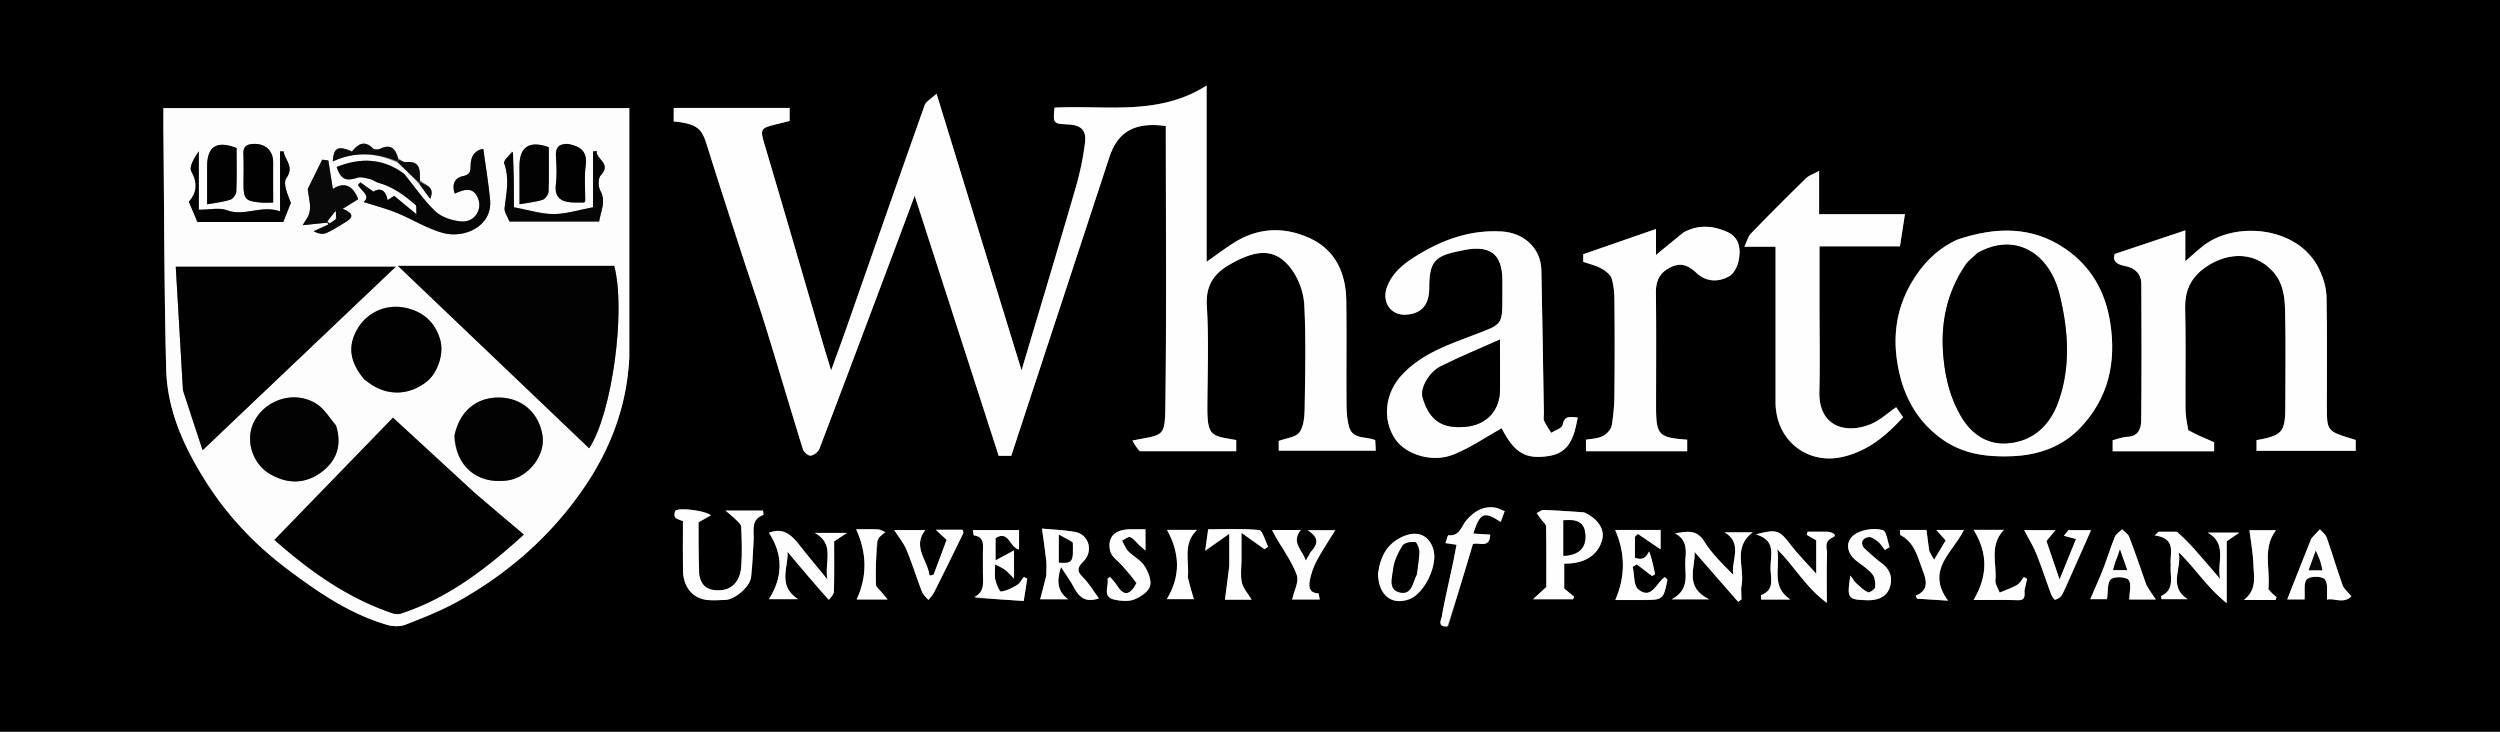
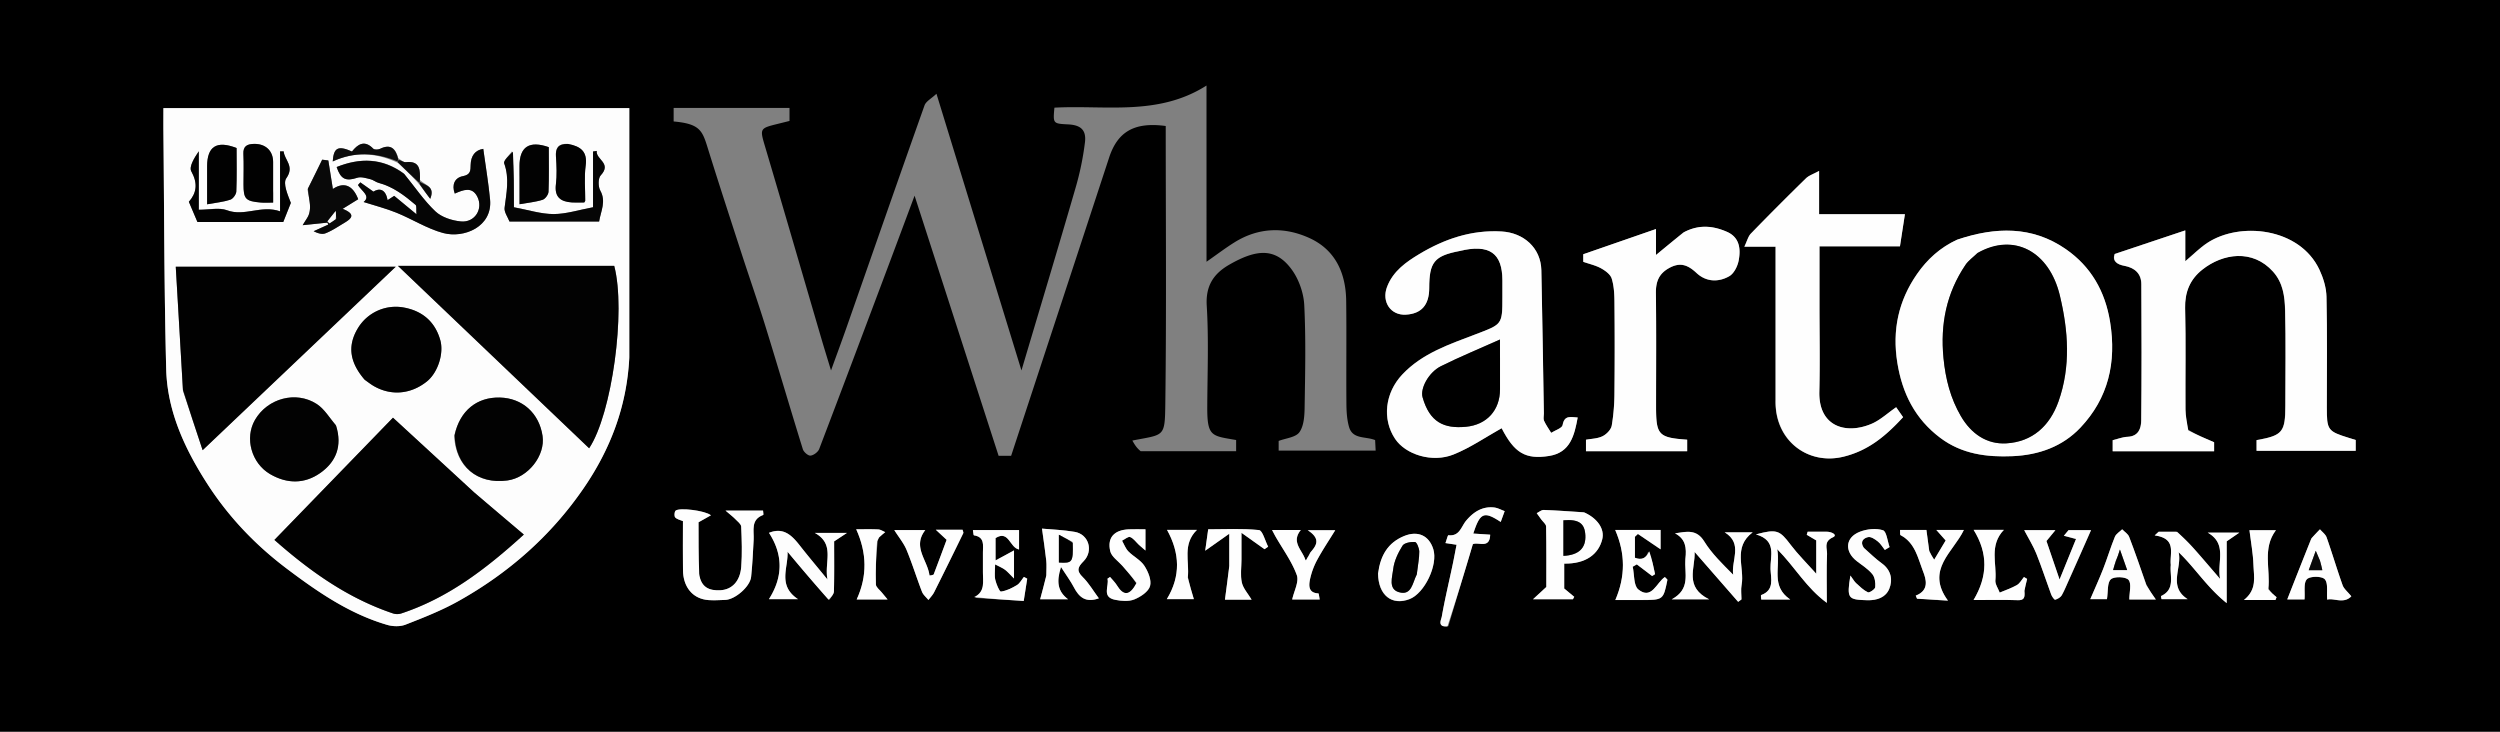
<svg xmlns="http://www.w3.org/2000/svg" version="1.1" id="Layer_1" x="0px" y="0px" width="205.002" viewBox="90.001 80 205.002 60" xml:space="preserve" height="60">
  <rect x="90.001" y="80" width="205.002" height="60" fill="#808080" stroke="none" />
  <path fill="#000000" opacity="1" stroke="none" d="M357.604 216.202H0.2V0.2h384.004v216.002h-26.601M141.602 109.284v-20.42H103.401c0 0.693 -0.005 1.323 0 1.954 0.066 6.483 0.062 12.968 0.227 19.448 0.088 3.475 1.536 6.566 3.395 9.446 1.741 2.695 3.927 4.984 6.494 6.919 2.54 1.914 5.144 3.709 8.239 4.611 0.463 0.135 1.057 0.151 1.496 -0.021 1.457 -0.569 2.929 -1.147 4.294 -1.906 4.143 -2.309 7.643 -5.38 10.33 -9.307 2.169 -3.168 3.515 -6.656 3.724 -10.726m41.95 7.718h7.814v-0.918c-2.007 -0.351 -2.378 -0.253 -2.367 -2.719 0.013 -2.766 0.125 -5.54 -0.043 -8.296 -0.099 -1.642 0.573 -2.628 1.843 -3.36 2.237 -1.289 3.791 -1.408 5.107 0.372 0.597 0.806 0.996 1.933 1.046 2.937 0.139 2.793 0.074 5.598 0.03 8.395 -0.01 0.693 -0.058 1.513 -0.428 2.032 -0.303 0.424 -1.111 0.488 -1.701 0.714v0.793h7.953l-0.043 -0.862c-0.791 -0.324 -1.842 -0.042 -2.14 -1.083 -0.176 -0.617 -0.21 -1.289 -0.215 -1.938 -0.022 -2.8 0.018 -5.599 -0.018 -8.399 -0.029 -2.265 -0.879 -4.171 -3.005 -5.144 -2.048 -0.937 -4.171 -0.886 -6.15 0.346 -0.743 0.463 -1.441 0.996 -2.298 1.594V87.014c-3.97 2.527 -8.304 1.587 -12.471 1.815 -0.119 1.308 -0.119 1.308 1.12 1.371 1.028 0.051 1.507 0.45 1.385 1.469a23.639 23.639 0 0 1 -0.783 3.777c-1.425 4.915 -2.904 9.816 -4.425 14.932l-6.97 -22.69c-0.416 0.396 -0.858 0.618 -0.979 0.956 -2.162 6.086 -4.284 12.185 -6.419 18.28 -0.384 1.095 -0.79 2.185 -1.248 3.453 -0.299 -0.988 -0.53 -1.727 -0.748 -2.466 -1.538 -5.25 -3.061 -10.505 -4.617 -15.748 -0.487 -1.642 -0.53 -1.629 1.055 -2.02l0.906 -0.226v-1.065h-9.501v1.108c2.106 0.186 2.345 0.726 2.769 2.092 0.905 2.912 1.853 5.811 2.793 8.711 0.653 2.013 1.353 4.012 1.978 6.035 1.035 3.341 2.016 6.698 3.054 10.037 0.072 0.232 0.432 0.545 0.629 0.525 0.259 -0.026 0.618 -0.295 0.713 -0.543 1.957 -5.13 3.885 -10.269 5.817 -15.41 0.634 -1.69 1.264 -3.381 2.004 -5.362l6.89 21.331h1.027c2.683 -8.16 5.362 -16.304 8.034 -24.451 0.685 -2.09 2.032 -2.949 4.643 -2.593 0 7.59 0.064 15.186 -0.034 22.781 -0.035 2.79 -0.082 2.494 -2.703 3.013 0.179 0.314 0.338 0.594 0.687 0.876m85.856 -1.786c-0.069 -0.546 -0.191 -1.091 -0.195 -1.638 -0.019 -2.764 0.038 -5.532 -0.029 -8.295 -0.032 -1.333 0.397 -2.374 1.417 -3.179 1.677 -1.325 4.103 -1.698 5.785 0.162 0.831 0.919 0.967 2.048 0.996 3.165 0.067 2.596 0.021 5.197 0.021 7.795 0 2.212 -0.224 2.486 -2.361 2.864v0.874h8.128v-0.886l-0.578 -0.178c-1.71 -0.532 -1.791 -0.642 -1.791 -2.471 0 -3.032 0.037 -6.064 -0.027 -9.094 -0.016 -0.745 -0.256 -1.531 -0.575 -2.212 -1.616 -3.459 -6.528 -3.972 -9.207 -2.196 -0.61 0.404 -1.134 0.937 -1.795 1.494v-2.529l-5.787 1.935c-0.207 0.572 0.178 0.855 0.79 0.969 0.836 0.157 1.387 0.623 1.393 1.496 0.022 3.732 0.03 7.463 -0.01 11.193 -0.006 0.645 -0.224 1.297 -1.12 1.333 -0.404 0.016 -0.802 0.179 -1.219 0.279v0.906h8.323v-0.738c-0.77 -0.328 -1.432 -0.61 -2.154 -1.049m-18.99 -15.522c-1.337 0.617 -2.386 1.581 -3.218 2.776 -1.526 2.199 -2.044 4.609 -1.616 7.273 0.405 2.521 1.459 4.616 3.522 6.164 1.767 1.326 3.793 1.592 5.921 1.501 2.154 -0.093 4.098 -0.785 5.572 -2.343 2.292 -2.425 2.96 -5.351 2.433 -8.649 -0.405 -2.535 -1.573 -4.56 -3.639 -5.99 -2.758 -1.909 -5.775 -1.832 -8.978 -0.732m-40.712 0.895c2.462 -0.62 3.483 0.191 3.496 2.388v1.4c0 2.273 -0.026 2.205 -2.229 3.049 -2.135 0.817 -4.343 1.542 -5.983 3.288 -1.414 1.505 -1.659 3.656 -0.588 5.268 0.857 1.289 3.035 1.989 4.786 1.288 1.384 -0.554 2.641 -1.427 3.953 -2.157 1.03 1.999 1.928 2.59 3.901 2.273 1.73 -0.279 2.064 -1.688 2.333 -3.152 -0.564 -0.024 -1.086 -0.219 -1.235 0.618 -0.046 0.261 -0.612 0.431 -0.939 0.642 -0.2 -0.33 -0.429 -0.645 -0.586 -0.995 -0.075 -0.167 -0.01 -0.394 -0.013 -0.594 -0.066 -3.916 -0.119 -7.832 -0.207 -11.746 -0.04 -1.827 -1.441 -3.07 -3.258 -3.178 -2.481 -0.146 -4.702 0.621 -6.754 1.855 -1.075 0.647 -2.164 1.403 -2.649 2.716 -0.44 1.195 0.299 2.316 1.547 2.249 1.283 -0.07 1.919 -0.796 1.92 -2.193 0.003 -2.095 0.412 -2.622 2.503 -3.021m25.901 12.281c-0.086 3.266 2.651 5.284 5.541 4.589 2.085 -0.501 3.52 -1.735 4.915 -3.246l-0.569 -0.817c-0.722 0.496 -1.312 1.059 -2.013 1.358 -2.114 0.903 -4.356 0.229 -4.286 -2.63 0.058 -2.398 0.011 -4.797 0.011 -7.194v-4.729h6.599l0.407 -2.636h-7.037v-3.546c-0.48 0.264 -0.838 0.375 -1.076 0.607a248.219 248.219 0 0 0 -4.515 4.528c-0.229 0.235 -0.312 0.612 -0.538 1.078h2.561v12.638m-7.579 -13.793 -2.228 1.84v-2.13l-5.963 2.068v0.621c0.519 0.181 1.027 0.291 1.461 0.532 0.348 0.192 0.766 0.496 0.871 0.838 0.191 0.609 0.223 1.283 0.227 1.932a366.633 366.633 0 0 1 0 7.39c-0.01 0.916 -0.064 1.84 -0.224 2.739 -0.059 0.332 -0.428 0.708 -0.751 0.868 -0.412 0.203 -0.921 0.205 -1.361 0.29v0.943h8.298v-0.945c-2.358 -0.17 -2.551 -0.38 -2.551 -2.726 0 -3.096 0.024 -6.192 -0.014 -9.286 -0.011 -0.955 0.247 -1.621 1.131 -2.09 0.906 -0.482 1.525 -0.2 2.207 0.436 0.785 0.73 1.789 0.769 2.678 0.259 0.384 -0.219 0.679 -0.812 0.77 -1.281 0.179 -0.937 0.086 -1.896 -0.951 -2.354 -1.134 -0.5 -2.301 -0.626 -3.597 0.059M147.28 126.983v-4.156l1.017 -0.572c-0.476 -0.392 -2.599 -0.65 -2.896 -0.378 -0.104 0.094 -0.123 0.453 -0.032 0.551 0.152 0.163 0.424 0.211 0.634 0.304 0 1.389 -0.016 2.723 0.005 4.055 0.019 1.182 0.618 2.093 1.659 2.351 0.567 0.141 1.192 0.07 1.791 0.056 0.814 -0.019 2.05 -1.087 2.135 -1.887 0.107 -1.012 0.155 -2.031 0.208 -3.049 0.04 -0.766 -0.256 -1.65 0.785 -2.032 0.035 -0.013 -0.008 -0.237 -0.014 -0.354h-3.075c0.42 0.362 0.626 0.516 0.802 0.698 0.183 0.191 0.472 0.402 0.48 0.615 0.048 1.097 0.088 2.204 0.003 3.298 -0.091 1.185 -0.762 1.863 -1.698 1.917 -0.935 0.054 -1.608 -0.234 -1.805 -1.417m72.539 -4.981c-1.078 -0.067 -2.154 -0.149 -3.232 -0.187 -0.187 -0.006 -0.381 0.171 -0.572 0.264l0.372 0.514c0.139 0.194 0.392 0.384 0.397 0.58 0.032 1.693 0.018 3.387 0.018 4.958l-1.092 1.006h3.272l0.109 -0.199 -0.822 -0.681v-2.044c1.789 0.03 2.82 -0.782 3.121 -2.002 0.203 -0.828 -0.384 -1.712 -1.57 -2.21m19.86 1.598h-1.448l-0.075 0.251 0.78 0.461v2.735c-0.767 -0.86 -1.496 -1.579 -2.108 -2.385 -0.894 -1.18 -1.124 -1.3 -2.838 -0.841 1.749 0.504 1.16 1.795 1.196 2.84 0.029 0.782 0.343 1.731 -0.772 2.137 -0.034 0.013 0.006 0.229 0.013 0.364h2.378c-1.618 -1.111 -0.788 -2.574 -1.068 -4.127 1.48 1.497 2.38 3.168 4.066 4.4 0 -1.541 -0.034 -2.774 0.018 -4.002 0.019 -0.461 -0.312 -1.014 0.484 -1.376 0.405 -0.184 -0.088 -0.464 -0.626 -0.458m-11.475 2.322c-0.086 1.108 0.46 2.369 -1.121 3.224h3.072c-2.061 -1.023 -1.131 -2.559 -1.193 -3.887l3.57 4.092 0.272 -0.197c0 -0.394 -0.059 -0.801 0.011 -1.182 0.264 -1.429 -0.746 -3.083 0.911 -4.323h-2.3c1.53 0.932 0.522 2.313 0.701 3.48 -0.866 -0.874 -1.749 -1.72 -2.372 -2.727 -0.639 -1.033 -1.446 -0.81 -2.401 -0.668 0.878 0.458 0.959 1.19 0.85 2.186m40.228 -2.322h-1.417l-0.327 0.301c1.819 0.253 1.23 1.443 1.315 2.37a0.514 0.514 0 0 1 0 0.099c-0.075 0.89 0.384 1.952 -0.79 2.502 -0.024 0.011 0.024 0.173 0.035 0.255h2.14c-1.64 -1.055 -0.426 -2.585 -0.742 -3.85 1.342 1.275 2.321 2.876 3.945 4.175v-5.067l1.039 -0.713h-2.599c1.643 0.937 0.746 2.406 1.02 3.797 -0.783 -0.91 -1.409 -1.651 -2.053 -2.375a11.487 11.487 0 0 0 -1.568 -1.497m-110.408 5.598c0.127 -0.235 0.356 -0.468 0.362 -0.706 0.034 -1.395 0.016 -2.793 0.016 -4.097l1.052 -0.695h-2.638c1.699 0.94 0.753 2.402 1.043 3.825 -0.882 -1.081 -1.598 -1.928 -2.281 -2.801 -0.65 -0.83 -1.341 -1.509 -2.518 -1.028 1.164 1.797 1.155 3.62 -0.006 5.437h2.385c-1.698 -1.128 -0.79 -2.58 -0.858 -3.89 1.094 1.307 2.189 2.614 3.445 3.954m17.776 -1.928 -0.508 1.88h2.287c-0.833 -0.629 -0.979 -1.405 -0.578 -2.646 0.431 0.673 0.785 1.148 1.057 1.666 0.424 0.807 0.961 1.292 2.048 0.903 -0.461 -0.62 -0.826 -1.254 -1.329 -1.747 -0.541 -0.532 -0.375 -0.836 0.075 -1.294 0.831 -0.847 0.426 -2.209 -0.722 -2.407 -0.955 -0.167 -1.932 -0.197 -2.687 -0.267 0.13 0.956 0.256 1.789 0.349 2.625 0.04 0.362 0.006 0.732 0.006 1.288m32.97 4.076 2.005 -6.714c0.45 -0.215 1.385 0.42 1.422 -0.78l-1.384 -0.091c0.557 -1.717 0.868 -1.858 2.249 -0.951l0.325 -0.889c-0.29 -0.104 -0.573 -0.267 -0.87 -0.299 -0.972 -0.106 -1.702 0.38 -2.292 1.083 -0.41 0.492 -0.533 1.3 -1.454 1.192 -0.05 -0.006 -0.146 0.381 -0.242 0.644l0.913 0.138c-0.119 0.605 -0.223 1.171 -0.343 1.733 -0.295 1.389 -0.625 2.769 -0.871 4.166 -0.043 0.247 -0.402 0.87 0.545 0.77m-38.837 -2.314 4.014 0.256 0.287 -1.827 -0.269 -0.144c-0.187 0.229 -0.333 0.525 -0.572 0.669 -0.405 0.245 -0.857 0.469 -1.313 0.532 -0.114 0.016 -0.378 -0.609 -0.461 -0.964 -0.08 -0.344 -0.018 -0.721 -0.018 -1.265 0.349 0.184 0.599 0.28 0.806 0.434 0.219 0.162 0.397 0.378 0.745 0.721v-2.301l-1.513 0.82v-1.832c1.097 -0.685 1.15 0.793 1.927 0.935v-1.59h-3.783c0.035 0.194 0.04 0.424 0.082 0.429 0.908 0.141 0.737 0.826 0.738 1.425 0 0.532 0.003 1.063 0 1.595 -0.005 0.762 0.207 1.613 -0.666 2.108m55.221 -3.805c-0.191 0.621 -0.589 0.713 -1.091 0.519v-1.723l0.245 -0.229 1.859 1.262v-1.587h-3.722c0.836 1.925 0.849 3.799 0.011 5.742h2.109c1.823 0 1.823 0 2.162 -1.651 0.006 -0.035 -0.078 -0.09 -0.208 -0.231 -0.677 0.431 -1.079 1.901 -2.175 1.019 -0.397 -0.32 -0.322 -1.228 -0.463 -1.867l0.336 -0.192 1.256 0.956 0.24 -0.152c-0.128 -0.626 -0.255 -1.252 -0.561 -1.864m40.835 2.679c-0.461 -1.292 -0.906 -2.591 -1.398 -3.873 -0.094 -0.245 -0.376 -0.416 -0.573 -0.623 -0.205 0.203 -0.498 0.372 -0.599 0.618 -0.354 0.862 -0.621 1.759 -0.959 2.628 -0.327 0.836 -0.701 1.653 -1.057 2.482h1.366c0.103 -0.636 0.014 -1.355 0.322 -1.629 0.28 -0.25 1.228 -0.215 1.451 0.053 0.263 0.314 0.061 1.015 0.061 1.602h2.175a9.491 9.491 0 0 1 -0.788 -1.259m13.513 -3.696 -1.946 4.95h1.416c0.051 -0.631 -0.094 -1.349 0.195 -1.653 0.25 -0.263 1.224 -0.264 1.464 -0.002 0.291 0.319 0.147 1.035 0.202 1.675 0.514 -0.163 1.347 0.383 1.976 -0.275 -0.306 -0.38 -0.607 -0.61 -0.714 -0.911 -0.463 -1.296 -0.854 -2.619 -1.31 -3.917 -0.09 -0.255 -0.359 -0.445 -0.546 -0.665a15.547 15.547 0 0 0 -0.735 0.799m-76.503 2.91c0.034 1.706 1.137 2.567 2.579 2.015 1.241 -0.476 2.353 -2.819 1.948 -4.103 -0.352 -1.12 -1.267 -1.523 -2.374 -1.075 -1.352 0.548 -1.967 1.611 -2.153 3.163m45.19 -1.996 -0.226 -1.662h-2.161c0.014 0.183 -0.019 0.397 0.043 0.429 1.19 0.625 1.421 1.88 1.835 2.953 0.251 0.649 0.549 1.562 -0.593 2.005l0.107 0.253 2.535 0.157c-1.863 -2.54 0.44 -3.97 1.305 -5.795h-2.257l0.766 0.863 -0.943 1.576a4.001 4.001 0 0 1 -0.412 -0.78m-81.663 2.064c-0.107 0.003 -0.309 0.018 -0.311 0.008 -0.144 -1.24 -1.424 -2.338 -0.343 -3.719h-2.542c0.378 0.597 0.778 1.075 1.007 1.626 0.466 1.123 0.823 2.29 1.262 3.424 0.099 0.258 0.349 0.456 0.53 0.682 0.157 -0.211 0.351 -0.405 0.468 -0.637 0.807 -1.608 1.6 -3.222 2.388 -4.838 0.032 -0.066 -0.032 -0.178 -0.054 -0.285h-2.197l0.887 0.826a247.9 247.9 0 0 1 -1.097 2.915m93.268 0.082 1.67 -3.789h-1.842l-0.386 0.46 0.999 0.263 -1.35 3.325 -1.076 -3.157 0.734 -0.89h-2.558c0.362 0.692 0.738 1.291 0.999 1.938 0.44 1.097 0.802 2.226 1.214 3.336 0.062 0.17 0.263 0.448 0.327 0.429 0.205 -0.061 0.447 -0.197 0.546 -0.376 0.25 -0.447 0.431 -0.934 0.722 -1.539m-76.595 0.621c-0.556 0.974 -1.057 1.003 -1.606 0.112 -0.154 -0.25 -0.373 -0.46 -0.564 -0.687l-0.211 0.146c0.154 0.599 -0.504 1.499 0.628 1.728 0.509 0.103 1.115 0.152 1.574 -0.032 0.513 -0.205 1.155 -0.633 1.288 -1.094 0.138 -0.479 -0.155 -1.187 -0.464 -1.661 -0.309 -0.476 -0.898 -0.759 -1.31 -1.18 -0.231 -0.237 -0.351 -0.583 -0.521 -0.881 0.226 -0.111 0.511 -0.362 0.665 -0.298 0.282 0.117 0.485 0.423 0.726 0.645 0.141 0.131 0.29 0.255 0.529 0.463v-1.741c-0.503 0 -0.935 -0.014 -1.366 0.003 -1.185 0.048 -1.784 0.671 -1.521 1.792 0.107 0.456 0.653 0.81 1.003 1.209 0.384 0.44 0.772 0.879 1.158 1.477m14.015 -2.173 -0.127 0.247c-0.019 -0.027 -0.048 -0.051 -0.058 -0.08 -0.255 -0.782 -1.176 -1.433 -0.365 -2.417h-2.362c0.128 0.242 0.203 0.392 0.287 0.538 0.599 1.046 1.336 2.042 1.741 3.158 0.195 0.54 -0.227 1.305 -0.378 2h2.258c-0.043 -0.208 -0.07 -0.498 -0.111 -0.5 -0.809 -0.035 -0.796 -0.617 -0.69 -1.134a5.94 5.94 0 0 1 0.585 -1.602c0.444 -0.823 0.969 -1.602 1.488 -2.446h-2.258c1.076 0.697 0.727 1.236 0.261 1.775 -0.083 0.096 -0.122 0.229 -0.279 0.456m45.589 -0.826c-0.319 -0.487 0.029 -0.766 0.389 -0.842 0.232 -0.05 0.565 0.179 0.793 0.359 0.231 0.183 0.386 0.46 0.575 0.695l0.389 -0.237c-0.175 -0.482 -0.248 -1.284 -0.546 -1.379 -0.57 -0.181 -1.323 -0.101 -1.899 0.127 -1.201 0.474 -1.268 1.614 -0.234 2.414 0.437 0.338 0.926 0.642 1.267 1.062 0.21 0.258 0.266 0.713 0.234 1.065 -0.016 0.168 -0.477 0.477 -0.597 0.421 -0.362 -0.17 -0.665 -0.474 -0.969 -0.75 -0.149 -0.136 -0.25 -0.327 -0.469 -0.625 -0.306 1.898 -0.211 1.978 1.374 2.024 0.815 0.024 1.52 -0.237 1.807 -0.924 0.311 -0.745 0.162 -1.542 -0.602 -2.098 -0.5 -0.364 -0.948 -0.798 -1.509 -1.315m-52.006 1.619 -0.354 2.67h2.185c-0.303 -0.508 -0.693 -0.924 -0.799 -1.401 -0.133 -0.602 -0.032 -1.254 -0.032 -1.885V123.69l1.89 1.345 0.298 -0.207c-0.248 -0.476 -0.458 -1.331 -0.753 -1.361 -1.395 -0.146 -2.814 -0.064 -4.163 -0.064l-0.245 1.757 1.973 -1.392v2.732m65.203 1.883 0.224 -0.911 -0.258 -0.157c-0.189 0.224 -0.338 0.519 -0.577 0.657 -0.444 0.256 -0.94 0.42 -1.414 0.621 -0.127 -0.34 -0.384 -0.69 -0.354 -1.015 0.128 -1.368 -0.529 -2.849 0.697 -4.13h-2.482c1.19 1.917 1.163 3.801 -0.006 5.754 1.232 0 2.43 -0.03 3.623 0.013 0.553 0.021 0.596 -0.245 0.549 -0.833m19.997 -0.152c0.183 -1.587 -0.5 -3.269 0.626 -4.753h-2.173c0.12 0.995 0.299 1.927 0.328 2.862 0.03 0.951 0.317 1.989 -0.786 2.864h2.588l0.094 -0.232a2.774 2.774 0 0 1 -0.679 -0.74m-114.018 -3.916c0.037 -0.088 0.053 -0.195 0.115 -0.258 0.152 -0.152 0.325 -0.282 0.49 -0.42 -0.187 -0.078 -0.373 -0.215 -0.564 -0.224 -0.593 -0.029 -1.188 -0.011 -1.813 -0.011 0.879 1.954 0.919 3.834 0.038 5.754h2.535c-0.226 -0.271 -0.348 -0.41 -0.461 -0.554 -0.176 -0.224 -0.492 -0.448 -0.498 -0.679 -0.034 -1.16 0.014 -2.321 0.16 -3.608m25.417 2.966c0.147 -1.267 -0.46 -2.647 0.751 -3.829h-2.457c1.062 1.915 1.129 3.799 -0.014 5.679h2.215c-0.175 -0.585 -0.335 -1.121 -0.495 -1.848z" stroke-width="0.2" />
  <path fill="#FDFDFD" opacity="1" stroke="none" d="M141.602 109.381c-0.208 3.972 -1.555 7.46 -3.724 10.628 -2.687 3.927 -6.187 6.997 -10.33 9.307 -1.363 0.759 -2.835 1.336 -4.294 1.906 -0.439 0.171 -1.033 0.155 -1.496 0.021 -3.094 -0.903 -5.7 -2.697 -8.239 -4.611 -2.567 -1.935 -4.753 -4.223 -6.494 -6.919 -1.859 -2.88 -3.307 -5.971 -3.395 -9.446 -0.167 -6.48 -0.162 -12.965 -0.227 -19.448 -0.006 -0.629 0 -1.26 0 -1.954h38.201v20.518M124.412 95.15l0.87 1.155c0.41 -1.022 -0.38 -1.084 -0.857 -1.56 0.045 -0.822 0.021 -1.574 -1.152 -1.445 -0.163 0.018 -0.348 -0.139 -0.613 -0.328 -0.216 -0.798 -0.626 -1.19 -1.489 -0.767 -0.155 0.075 -0.466 0.085 -0.562 -0.013 -0.713 -0.737 -1.268 -0.365 -1.743 0.235 -1.136 -0.509 -1.502 -0.324 -1.578 0.814 1.778 -0.82 3.539 -0.74 5.346 0.115 0.588 0.551 1.177 1.102 1.779 1.795m4.39 25.154 -6.576 -6.051 -9.722 10.023c2.945 2.595 6.046 4.797 9.749 6.035a1.131 1.131 0 0 0 0.66 -0.008c3.704 -1.228 6.767 -3.482 10.043 -6.466 -1.352 -1.144 -2.703 -2.287 -4.154 -3.533m-3.695 -18.505h-2.478l15.678 14.957c1.864 -2.795 3.037 -11.259 2.058 -14.957h-15.258m-20.105 10.257L106.617 116.915l15.833 -15.042H104.413c0.2 3.392 0.394 6.703 0.591 10.184m14.936 -0.886c0.245 0.168 0.48 0.354 0.738 0.5 1.416 0.802 3.017 0.653 4.323 -0.389 0.903 -0.721 1.408 -2.298 1.105 -3.383 -0.426 -1.523 -1.477 -2.399 -2.968 -2.678a3.629 3.629 0 0 0 -3.801 1.709c-0.913 1.523 -0.581 2.868 0.602 4.241m-2.41 3.663c-0.513 -0.578 -0.932 -1.304 -1.557 -1.707 -1.714 -1.105 -4.038 -0.455 -5.058 1.297 -0.871 1.497 -0.295 3.568 1.249 4.46 1.381 0.799 2.804 0.806 4.089 -0.094 1.294 -0.906 1.839 -2.209 1.276 -3.957m9.718 0.926c0.112 2.484 1.898 3.975 4.359 3.639 1.701 -0.232 3.126 -2.042 2.883 -3.661 -0.279 -1.855 -1.65 -3.088 -3.485 -3.137 -1.904 -0.051 -3.302 1.087 -3.756 3.16m-4.164 -21.559c-1.728 -1.256 -3.554 -1.276 -5.474 -0.506 0.344 1.022 0.762 1.184 1.694 0.878 0.312 -0.103 0.719 0.035 1.071 0.119 0.239 0.056 0.445 0.242 0.684 0.304 1.182 0.312 2.119 1.035 3.022 1.802 0.104 0.088 0.043 0.368 0.075 0.77l-1.827 -1.509 -0.541 0.349c-0.157 -0.886 -0.652 -1.017 -1.163 -0.695l-1.073 -0.761 -0.194 0.218c0.291 0.498 1.079 0.903 0.463 1.393 0.876 0.282 1.813 0.521 2.702 0.881 1.289 0.522 2.497 1.304 3.823 1.661 1.712 0.461 4.058 -0.524 3.845 -2.742 -0.133 -1.382 -0.367 -2.755 -0.557 -4.158 -0.658 0.101 -1.019 0.556 -1.036 1.326 -0.01 0.429 0.011 0.79 -0.631 0.911 -0.681 0.13 -0.934 0.708 -0.669 1.43 0.7 -0.309 1.417 -0.596 1.847 0.253 0.508 1.003 -0.208 2.138 -1.339 2.032 -0.727 -0.069 -1.581 -0.341 -2.093 -0.823 -0.95 -0.895 -1.69 -2.012 -2.625 -3.136m-7.873 1.326c0.072 0.415 0.168 0.826 0.205 1.244 0.022 0.263 -0.002 0.548 -0.082 0.798 -0.08 0.248 -0.259 0.464 -0.513 0.895l2.032 -0.211 0.067 0.163 -1.198 0.541c0.314 0.167 0.677 0.282 0.958 0.176 0.509 -0.194 0.975 -0.509 1.448 -0.793 0.593 -0.354 1.19 -0.726 -0.03 -1.217l1.275 -0.788c-0.452 -1.192 -1.209 -1.421 -2.076 -0.839l-0.373 -2.34 -0.504 -0.064c-0.375 0.767 -0.75 1.534 -1.208 2.433m16.765 -3.118c-0.226 0.335 -0.714 0.766 -0.633 0.99 0.445 1.233 0.183 2.423 0.032 3.642 -0.043 0.354 0.256 0.748 0.399 1.123h7.353c0.141 -0.863 0.593 -1.646 0.094 -2.539 -0.181 -0.324 -0.183 -1.009 0.038 -1.246 0.934 -1.007 -0.418 -1.294 -0.325 -2.002l-0.304 0.046v4.573c-1.163 0.215 -2.197 0.556 -3.234 0.557 -1.036 0 -2.074 -0.34 -3.253 -0.556 0 -1.438 0 -2.992 -0.168 -4.589m-19.011 2.489v2.433c-1.547 -0.543 -2.902 0.45 -4.356 -0.09 -0.634 -0.235 -1.429 -0.04 -2.308 -0.04v-4.794c-0.381 0.553 -0.817 1.276 -0.612 1.645 0.557 1.003 0.423 1.787 -0.203 2.494l0.703 1.656h7.039l0.621 -1.562c-0.248 -0.655 -0.673 -1.6 -0.368 -2.031 0.689 -0.977 -0.154 -1.483 -0.221 -2.197l-0.295 0.002v2.484m19.635 -0.391v2.242c0.7 -0.125 1.316 -0.183 1.89 -0.365 0.218 -0.069 0.479 -0.426 0.487 -0.66 0.048 -1.224 0.022 -2.45 0.022 -3.655 -1.603 -0.562 -2.401 -0.027 -2.401 1.546v0.892m3.884 -2.707c-0.721 -0.011 -0.942 0.359 -0.895 1.046 0.051 0.759 0.085 1.531 -0.006 2.282 -0.127 1.052 0.405 1.409 1.313 1.47 0.348 0.024 0.698 0.003 1.014 0.003 0.048 -0.083 0.078 -0.112 0.078 -0.141 0.006 -0.961 -0.091 -1.935 0.037 -2.878 0.157 -1.148 -0.396 -1.59 -1.542 -1.784m-24.088 3.887v-2.399c-0.002 -0.929 -0.634 -1.512 -1.595 -1.481 -0.537 0.018 -0.871 0.187 -0.842 0.823 0.038 0.831 0.01 1.666 0.01 2.498 0 1.192 0.167 1.376 1.4 1.485 0.319 0.029 0.641 0.003 1.03 0.003v-0.931M106.985 93.731v3.021c0.714 -0.131 1.331 -0.191 1.904 -0.38 0.221 -0.072 0.479 -0.436 0.49 -0.676 0.05 -1.193 0.022 -2.388 0.022 -3.559 -1.621 -0.631 -2.417 -0.151 -2.417 1.594z" stroke-width="0.2" />
-   <path fill="#FEFEFE" opacity="1" stroke="none" d="M183.458 117.002a4.532 4.532 0 0 1 -0.593 -0.876c2.623 -0.519 2.668 -0.223 2.703 -3.013 0.098 -7.595 0.034 -15.191 0.034 -22.781 -2.611 -0.356 -3.957 0.503 -4.643 2.593 -2.671 8.146 -5.352 16.29 -8.034 24.451h-1.027l-6.89 -21.331c-0.74 1.983 -1.369 3.674 -2.004 5.362 -1.932 5.139 -3.858 10.281 -5.817 15.41 -0.094 0.248 -0.455 0.517 -0.713 0.543 -0.197 0.019 -0.557 -0.293 -0.629 -0.525 -1.038 -3.339 -2.02 -6.696 -3.054 -10.037 -0.626 -2.021 -1.326 -4.02 -1.978 -6.035 -0.94 -2.9 -1.888 -5.799 -2.793 -8.711 -0.424 -1.366 -0.663 -1.906 -2.769 -2.092v-1.108h9.501v1.065l-0.906 0.226c-1.586 0.389 -1.544 0.376 -1.055 2.02 1.557 5.244 3.08 10.498 4.617 15.748 0.218 0.742 0.448 1.478 0.748 2.466 0.46 -1.268 0.863 -2.358 1.248 -3.453 2.135 -6.096 4.257 -12.194 6.419 -18.279 0.12 -0.338 0.561 -0.561 0.979 -0.956l6.97 22.69c1.521 -5.117 3 -10.016 4.425 -14.932 0.357 -1.232 0.633 -2.503 0.783 -3.775 0.122 -1.019 -0.359 -1.417 -1.385 -1.469 -1.236 -0.062 -1.236 -0.062 -1.12 -1.371 4.167 -0.227 8.501 0.713 12.471 -1.815v14.451c0.857 -0.597 1.555 -1.131 2.298 -1.594 1.98 -1.23 4.102 -1.283 6.15 -0.346 2.125 0.974 2.976 2.88 3.005 5.144 0.035 2.8 -0.003 5.599 0.018 8.399 0.005 0.649 0.038 1.321 0.215 1.938 0.298 1.043 1.349 0.759 2.14 1.083l0.043 0.862h-7.953v-0.793c0.589 -0.226 1.398 -0.29 1.701 -0.714 0.37 -0.519 0.418 -1.341 0.428 -2.032 0.043 -2.8 0.109 -5.604 -0.03 -8.395a5.676 5.676 0 0 0 -1.046 -2.937c-1.318 -1.779 -2.872 -1.661 -5.109 -0.372 -1.27 0.732 -1.943 1.718 -1.843 3.36 0.167 2.756 0.056 5.53 0.043 8.296 -0.011 2.466 0.359 2.37 2.367 2.719v0.915h-7.913z" stroke-width="0.2" />
  <path fill="#FEFEFE" opacity="1" stroke="none" d="M269.438 115.294c0.692 0.36 1.353 0.642 2.124 0.971v0.738h-8.315v-0.905c0.415 -0.099 0.814 -0.263 1.219 -0.279 0.895 -0.037 1.113 -0.687 1.12 -1.333 0.04 -3.73 0.032 -7.462 0.01 -11.193 -0.005 -0.873 -0.556 -1.339 -1.393 -1.496 -0.613 -0.115 -0.996 -0.397 -0.79 -0.969l5.787 -1.935v2.529c0.661 -0.556 1.187 -1.089 1.795 -1.494 2.679 -1.776 7.591 -1.264 9.207 2.196 0.319 0.682 0.559 1.469 0.575 2.212 0.064 3.03 0.027 6.062 0.027 9.094 0 1.829 0.08 1.94 1.791 2.471l0.578 0.178v0.887h-8.128v-0.874c2.137 -0.378 2.361 -0.652 2.361 -2.864 0 -2.599 0.045 -5.199 -0.021 -7.795 -0.029 -1.116 -0.165 -2.245 -0.996 -3.165 -1.682 -1.859 -4.108 -1.486 -5.785 -0.162 -1.02 0.806 -1.449 1.847 -1.417 3.179 0.067 2.763 0.01 5.53 0.029 8.295 0.003 0.546 0.127 1.092 0.226 1.715z" stroke-width="0.2" />
  <path fill="#FEFEFE" opacity="1" stroke="none" d="M250.485 99.652c3.134 -1.059 6.153 -1.137 8.911 0.772 2.064 1.43 3.232 3.455 3.639 5.99 0.527 3.298 -0.141 6.224 -2.433 8.649 -1.473 1.56 -3.418 2.25 -5.572 2.343 -2.13 0.091 -4.154 -0.175 -5.921 -1.501 -2.063 -1.549 -3.117 -3.644 -3.522 -6.164 -0.428 -2.663 0.088 -5.075 1.616 -7.273 0.83 -1.195 1.879 -2.157 3.285 -2.816m1.632 1.139c-0.319 0.308 -0.703 0.57 -0.945 0.929 -1.563 2.314 -2.074 4.854 -1.803 7.64 0.167 1.714 0.567 3.294 1.429 4.769 0.834 1.432 2.114 2.324 3.733 2.226 2.127 -0.13 3.554 -1.424 4.267 -3.432 1.02 -2.876 0.804 -5.803 0.115 -8.687 -0.866 -3.626 -3.77 -5.188 -6.794 -3.445z" stroke-width="0.2" />
  <path fill="#FEFEFE" opacity="1" stroke="none" d="M209.619 100.595c-2.007 0.394 -2.415 0.919 -2.418 3.014 -0.002 1.397 -0.637 2.12 -1.92 2.193 -1.248 0.069 -1.988 -1.054 -1.547 -2.249 0.485 -1.313 1.574 -2.069 2.649 -2.716 2.052 -1.233 4.273 -2 6.754 -1.855 1.816 0.106 3.218 1.349 3.258 3.178 0.086 3.914 0.139 7.83 0.207 11.746 0.003 0.2 -0.061 0.428 0.013 0.594 0.157 0.349 0.386 0.665 0.586 0.995 0.327 -0.211 0.892 -0.381 0.939 -0.642 0.149 -0.839 0.673 -0.642 1.235 -0.618 -0.269 1.464 -0.602 2.873 -2.333 3.152 -1.975 0.317 -2.873 -0.274 -3.901 -2.273 -1.312 0.73 -2.567 1.603 -3.953 2.157 -1.751 0.701 -3.927 0.002 -4.786 -1.288 -1.073 -1.613 -0.826 -3.762 0.588 -5.268 1.638 -1.744 3.849 -2.471 5.983 -3.288 2.204 -0.842 2.229 -0.775 2.229 -3.049v-1.4c-0.011 -2.197 -1.035 -3.008 -3.581 -2.383m3.383 8.735v-1.489c-1.701 0.761 -3.291 1.417 -4.83 2.181 -1.017 0.504 -1.725 1.824 -1.517 2.558 0.581 2.042 1.751 2.588 3.554 2.417 1.72 -0.163 2.795 -1.363 2.795 -3.073v-2.593z" stroke-width="0.2" />
  <path fill="#FEFEFE" opacity="1" stroke="none" d="M235.602 112.77v-12.542h-2.561c0.226 -0.466 0.311 -0.842 0.538 -1.078a248.219 248.219 0 0 1 4.515 -4.528c0.237 -0.232 0.596 -0.343 1.076 -0.607v3.547h7.037l-0.407 2.636h-6.599v4.729c0 2.398 0.046 4.797 -0.011 7.194 -0.069 2.859 2.172 3.533 4.286 2.63 0.701 -0.299 1.291 -0.86 2.013 -1.358l0.569 0.815c-1.395 1.512 -2.828 2.744 -4.915 3.246 -2.889 0.695 -5.628 -1.323 -5.54 -4.685z" stroke-width="0.2" />
  <path fill="#FEFEFE" opacity="1" stroke="none" d="M228.095 99.038c1.224 -0.652 2.393 -0.525 3.527 -0.026 1.038 0.456 1.131 1.416 0.951 2.354 -0.09 0.469 -0.386 1.062 -0.77 1.281 -0.889 0.509 -1.893 0.471 -2.678 -0.259 -0.684 -0.636 -1.3 -0.918 -2.207 -0.436 -0.884 0.469 -1.144 1.136 -1.131 2.09 0.04 3.094 0.014 6.192 0.014 9.286 0 2.346 0.194 2.556 2.551 2.726v0.947h-8.298v-0.943c0.44 -0.083 0.951 -0.086 1.361 -0.29 0.324 -0.16 0.692 -0.537 0.751 -0.868a16.656 16.656 0 0 0 0.224 -2.739 366.633 366.633 0 0 0 0 -7.39c-0.006 -0.647 -0.037 -1.321 -0.227 -1.932 -0.107 -0.341 -0.524 -0.644 -0.871 -0.838 -0.434 -0.24 -0.942 -0.351 -1.461 -0.533v-0.621l5.963 -2.068v2.13c0.772 -0.637 1.501 -1.238 2.3 -1.874z" stroke-width="0.2" />
  <path fill="#FEFEFE" opacity="1" stroke="none" d="M147.336 127.045c0.141 1.121 0.815 1.409 1.749 1.355 0.935 -0.054 1.606 -0.732 1.698 -1.917 0.083 -1.094 0.045 -2.199 -0.003 -3.298 -0.01 -0.213 -0.298 -0.424 -0.48 -0.615 -0.176 -0.183 -0.383 -0.336 -0.802 -0.698h3.075c0.006 0.117 0.05 0.341 0.014 0.354 -1.043 0.384 -0.746 1.267 -0.786 2.032 -0.053 1.017 -0.101 2.037 -0.208 3.049 -0.085 0.799 -1.321 1.867 -2.135 1.887 -0.597 0.014 -1.224 0.085 -1.791 -0.056 -1.041 -0.259 -1.64 -1.169 -1.659 -2.351 -0.021 -1.333 -0.005 -2.665 -0.005 -4.055 -0.21 -0.091 -0.482 -0.141 -0.634 -0.304 -0.091 -0.098 -0.072 -0.456 0.032 -0.551 0.298 -0.272 2.42 -0.014 2.896 0.378l-1.017 0.572c0 1.278 0 2.716 0.056 4.219z" stroke-width="0.2" />
  <path fill="#FEFEFE" opacity="1" stroke="none" d="M219.901 122.011c1.102 0.488 1.691 1.373 1.488 2.201 -0.299 1.22 -1.331 2.034 -3.121 2.004v2.044l0.822 0.681 -0.109 0.199h-3.272l1.092 -1.006c0 -1.571 0.013 -3.266 -0.018 -4.958 -0.003 -0.195 -0.258 -0.388 -0.397 -0.58l-0.372 -0.514c0.191 -0.093 0.384 -0.271 0.572 -0.264 1.078 0.038 2.154 0.12 3.315 0.197m-1.699 1.517v2.052c1.264 -0.061 1.85 -0.642 1.8 -1.68 -0.048 -0.988 -0.537 -1.341 -1.8 -1.235v0.863z" stroke-width="0.2" />
  <path fill="#FEFEFE" opacity="1" stroke="none" d="M239.769 123.6c0.447 -0.006 0.94 0.274 0.535 0.458 -0.794 0.36 -0.463 0.913 -0.484 1.374 -0.051 1.23 -0.018 2.462 -0.018 4.002 -1.686 -1.232 -2.587 -2.902 -4.068 -4.4 0.28 1.554 -0.549 3.016 1.068 4.127h-2.378c-0.006 -0.135 -0.046 -0.352 -0.011 -0.364 1.113 -0.405 0.799 -1.355 0.772 -2.137 -0.038 -1.044 0.553 -2.335 -1.196 -2.84 1.714 -0.46 1.944 -0.338 2.838 0.841 0.612 0.807 1.341 1.525 2.108 2.386V124.314l-0.78 -0.461 0.075 -0.251h1.539z" stroke-width="0.2" />
  <path fill="#FEFEFE" opacity="1" stroke="none" d="M228.202 125.828c0.109 -0.902 0.027 -1.634 -0.85 -2.092 0.956 -0.143 1.763 -0.364 2.401 0.668 0.623 1.007 1.505 1.853 2.372 2.727 -0.179 -1.169 0.828 -2.548 -0.701 -3.48h2.3c-1.658 1.238 -0.647 2.892 -0.911 4.323 -0.07 0.381 -0.011 0.788 -0.011 1.182l-0.272 0.197 -3.57 -4.092c0.062 1.326 -0.868 2.864 1.193 3.887h-3.072c1.582 -0.855 1.035 -2.114 1.121 -3.318z" stroke-width="0.2" />
  <path fill="#FEFEFE" opacity="1" stroke="none" d="M268.516 123.602a18.839 18.839 0 0 1 1.483 1.497c0.644 0.726 1.27 1.467 2.053 2.375 -0.274 -1.393 0.623 -2.862 -1.02 -3.797h2.599l-1.039 0.714v5.067c-1.626 -1.3 -2.603 -2.902 -3.945 -4.175 0.314 1.264 -0.9 2.795 0.742 3.85h-2.14c-0.013 -0.082 -0.059 -0.243 -0.037 -0.255 1.174 -0.551 0.714 -1.611 0.79 -2.502a0.573 0.573 0 0 0 0 -0.099c-0.085 -0.927 0.504 -2.117 -1.315 -2.37l0.327 -0.301h1.502z" stroke-width="0.2" />
  <path fill="#FDFDFD" opacity="1" stroke="none" d="M157.943 129.182a172.85 172.85 0 0 1 -3.363 -3.937c0.069 1.31 -0.839 2.763 0.858 3.89h-2.385c1.161 -1.819 1.172 -3.642 0.006 -5.439 1.177 -0.48 1.867 0.199 2.518 1.028 0.682 0.873 1.397 1.718 2.281 2.801 -0.288 -1.424 0.658 -2.884 -1.043 -3.825h2.638l-1.052 0.695c0 1.304 0.018 2.7 -0.018 4.097 -0.006 0.239 -0.235 0.471 -0.442 0.69z" stroke-width="0.2" />
  <path fill="#FEFEFE" opacity="1" stroke="none" d="M175.802 127.165c0 -0.461 0.034 -0.831 -0.006 -1.193 -0.091 -0.836 -0.219 -1.669 -0.349 -2.625 0.756 0.07 1.733 0.103 2.687 0.267 1.148 0.2 1.554 1.56 0.722 2.407 -0.45 0.458 -0.618 0.762 -0.075 1.294 0.503 0.493 0.868 1.128 1.329 1.747 -1.089 0.388 -1.626 -0.098 -2.048 -0.903 -0.272 -0.517 -0.625 -0.993 -1.057 -1.666 -0.4 1.241 -0.255 2.016 0.578 2.646h-2.287c0.17 -0.628 0.338 -1.254 0.508 -1.975m2.138 -2.732 -1.108 -0.581v2.274c1.116 0.07 1.177 -0.011 1.108 -1.693z" stroke-width="0.2" />
  <path fill="#FDFDFD" opacity="1" stroke="none" d="M208.692 131.368c-0.865 0.07 -0.508 -0.553 -0.464 -0.799 0.247 -1.397 0.577 -2.779 0.871 -4.166 0.12 -0.562 0.223 -1.128 0.343 -1.733l-0.913 -0.138c0.096 -0.264 0.192 -0.65 0.242 -0.644 0.919 0.107 1.043 -0.7 1.454 -1.192 0.588 -0.703 1.32 -1.19 2.29 -1.083 0.298 0.032 0.581 0.195 0.87 0.299l-0.324 0.889c-1.379 -0.906 -1.69 -0.766 -2.249 0.951l1.385 0.091c-0.035 1.2 -0.971 0.567 -1.422 0.782a247.255 247.255 0 0 1 -2.085 6.744z" stroke-width="0.2" />
  <path fill="#FEFEFE" opacity="1" stroke="none" d="M169.873 128.961c0.935 -0.432 0.722 -1.283 0.727 -2.045 0.003 -0.532 0.002 -1.063 0 -1.595 -0.002 -0.599 0.171 -1.284 -0.738 -1.425 -0.04 -0.006 -0.046 -0.235 -0.082 -0.429h3.783v1.59c-0.775 -0.143 -0.828 -1.621 -1.927 -0.935v1.832l1.513 -0.82v2.301c-0.348 -0.343 -0.525 -0.559 -0.745 -0.721 -0.208 -0.154 -0.458 -0.25 -0.806 -0.434 0 0.545 -0.062 0.923 0.018 1.265 0.083 0.356 0.348 0.98 0.461 0.964 0.456 -0.062 0.908 -0.287 1.313 -0.533 0.239 -0.144 0.384 -0.442 0.572 -0.669l0.271 0.144 -0.287 1.827c-1.347 -0.086 -2.681 -0.171 -4.074 -0.319z" stroke-width="0.2" />
  <path fill="#FEFEFE" opacity="1" stroke="none" d="M225.244 125.21c0.216 0.62 0.344 1.246 0.472 1.871l-0.24 0.152 -1.256 -0.956 -0.336 0.192c0.141 0.639 0.066 1.547 0.463 1.867 1.094 0.881 1.497 -0.588 2.175 -1.019 0.13 0.141 0.216 0.195 0.208 0.231 -0.338 1.651 -0.34 1.651 -2.162 1.651H222.459c0.836 -1.943 0.825 -3.817 -0.011 -5.742h3.722v1.587l-1.859 -1.262 -0.245 0.229v1.723c0.501 0.192 0.9 0.101 1.179 -0.527z" stroke-width="0.2" />
  <path fill="#FDFDFD" opacity="1" stroke="none" d="M266.001 127.976c0.237 0.404 0.464 0.729 0.78 1.179h-2.175c0 -0.585 0.202 -1.286 -0.061 -1.602 -0.224 -0.267 -1.171 -0.303 -1.451 -0.053 -0.308 0.274 -0.219 0.995 -0.322 1.629h-1.366c0.356 -0.83 0.73 -1.646 1.057 -2.482 0.34 -0.868 0.607 -1.765 0.959 -2.628 0.101 -0.247 0.394 -0.415 0.599 -0.618 0.195 0.207 0.479 0.378 0.573 0.623 0.492 1.281 0.937 2.58 1.408 3.951m-2.518 -1.976 -0.207 0.748h1.153l-0.593 -1.685c-0.13 0.407 -0.194 0.61 -0.356 0.937z" stroke-width="0.2" />
  <path fill="#FEFEFE" opacity="1" stroke="none" d="M279.549 124.132a24.579 24.579 0 0 1 0.69 -0.73c0.187 0.219 0.456 0.41 0.546 0.665 0.458 1.299 0.847 2.622 1.31 3.917 0.107 0.301 0.408 0.532 0.714 0.911 -0.629 0.658 -1.462 0.112 -1.976 0.275 -0.053 -0.641 0.09 -1.357 -0.202 -1.675 -0.239 -0.263 -1.212 -0.261 -1.464 0.002 -0.29 0.304 -0.144 1.023 -0.195 1.654h-1.416c0.642 -1.635 1.294 -3.293 1.991 -5.019m0.668 1.794 -0.322 -0.761 -0.578 1.59h1.116c-0.056 -0.255 -0.103 -0.469 -0.218 -0.83z" stroke-width="0.2" />
  <path fill="#FDFDFD" opacity="1" stroke="none" d="M203.002 127.024c0.186 -1.465 0.801 -2.53 2.153 -3.077 1.107 -0.448 2.021 -0.045 2.374 1.075 0.405 1.286 -0.706 3.628 -1.948 4.103 -1.441 0.553 -2.545 -0.309 -2.579 -2.101m3.202 -0.168c0.066 -0.543 0.183 -1.084 0.178 -1.627 -0.003 -0.277 -0.207 -0.774 -0.349 -0.785 -0.344 -0.026 -0.879 0.069 -1.027 0.306 -0.36 0.581 -0.689 1.257 -0.761 1.925 -0.069 0.631 -0.426 1.613 0.456 1.879 1.073 0.324 1.129 -0.79 1.47 -1.435 0.014 -0.029 0.018 -0.062 0.032 -0.264z" stroke-width="0.2" />
  <path fill="#FEFEFE" opacity="1" stroke="none" d="M248.2 125.191c0.123 0.259 0.239 0.442 0.405 0.703l0.943 -1.576 -0.766 -0.863h2.257c-0.866 1.824 -3.168 3.254 -1.305 5.795l-2.535 -0.157 -0.107 -0.253c1.142 -0.444 0.846 -1.357 0.594 -2.005 -0.416 -1.073 -0.645 -2.33 -1.837 -2.953 -0.062 -0.032 -0.027 -0.247 -0.043 -0.429h2.161c0.082 0.597 0.154 1.131 0.234 1.739z" stroke-width="0.2" />
  <path fill="#FEFEFE" opacity="1" stroke="none" d="M166.563 127.108c0.38 -1.001 0.724 -1.932 1.063 -2.844l-0.889 -0.826h2.197c0.022 0.107 0.086 0.219 0.054 0.285a453.504 453.504 0 0 1 -2.388 4.838c-0.117 0.232 -0.309 0.426 -0.468 0.637 -0.181 -0.226 -0.431 -0.424 -0.53 -0.682 -0.439 -1.134 -0.796 -2.301 -1.262 -3.424 -0.227 -0.549 -0.629 -1.028 -1.007 -1.626h2.542c-1.081 1.382 0.199 2.479 0.343 3.719a0.745 0.745 0 0 0 0.343 -0.078z" stroke-width="0.2" />
  <path fill="#FDFDFD" opacity="1" stroke="none" d="M259.754 127.327c-0.25 0.538 -0.431 1.025 -0.681 1.472 -0.099 0.179 -0.341 0.316 -0.546 0.376 -0.064 0.019 -0.264 -0.259 -0.327 -0.429 -0.412 -1.11 -0.774 -2.239 -1.214 -3.336 -0.259 -0.647 -0.637 -1.246 -0.999 -1.938h2.558l-0.734 0.89 1.076 3.157 1.35 -3.325 -0.999 -0.263 0.386 -0.46h1.842c-0.553 1.251 -1.111 2.521 -1.714 3.857z" stroke-width="0.2" />
  <path fill="#FEFEFE" opacity="1" stroke="none" d="M183.201 127.803c-0.386 -0.519 -0.774 -0.958 -1.158 -1.398 -0.349 -0.399 -0.895 -0.753 -1.003 -1.209 -0.263 -1.121 0.336 -1.743 1.521 -1.792 0.431 -0.018 0.863 -0.003 1.366 -0.003v1.741c-0.237 -0.207 -0.386 -0.332 -0.529 -0.461 -0.24 -0.223 -0.442 -0.529 -0.726 -0.645 -0.154 -0.064 -0.439 0.189 -0.665 0.298 0.17 0.296 0.29 0.644 0.521 0.881 0.412 0.421 1.001 0.705 1.31 1.18 0.309 0.474 0.602 1.182 0.464 1.661 -0.133 0.461 -0.775 0.887 -1.288 1.094 -0.458 0.184 -1.065 0.135 -1.574 0.032 -1.132 -0.229 -0.474 -1.129 -0.628 -1.728l0.211 -0.146c0.189 0.227 0.41 0.437 0.564 0.687 0.549 0.892 1.052 0.862 1.606 -0.191z" stroke-width="0.2" />
  <path fill="#FEFEFE" opacity="1" stroke="none" d="M197.266 125.653c0.109 -0.171 0.146 -0.306 0.229 -0.402 0.468 -0.538 0.815 -1.078 -0.261 -1.775h2.258c-0.519 0.842 -1.044 1.622 -1.488 2.446a5.94 5.94 0 0 0 -0.585 1.602c-0.106 0.516 -0.119 1.099 0.69 1.134 0.04 0.002 0.066 0.291 0.111 0.5h-2.258c0.151 -0.695 0.575 -1.461 0.378 -2 -0.405 -1.116 -1.142 -2.112 -1.741 -3.158 -0.083 -0.146 -0.159 -0.296 -0.287 -0.538h2.354c-0.81 0.983 0.111 1.635 0.365 2.417 0.01 0.03 0.038 0.054 0.058 0.08 0.042 -0.082 0.083 -0.165 0.176 -0.303z" stroke-width="0.2" />
  <path fill="#FDFDFD" opacity="1" stroke="none" d="M242.85 124.939c0.516 0.46 0.964 0.894 1.464 1.257 0.766 0.556 0.913 1.353 0.602 2.098 -0.287 0.687 -0.99 0.948 -1.807 0.924 -1.586 -0.048 -1.678 -0.128 -1.374 -2.024 0.219 0.298 0.32 0.488 0.469 0.625 0.304 0.277 0.607 0.58 0.969 0.75 0.119 0.056 0.581 -0.253 0.597 -0.421 0.032 -0.352 -0.024 -0.807 -0.234 -1.065 -0.341 -0.42 -0.83 -0.724 -1.267 -1.062 -1.035 -0.799 -0.967 -1.941 0.234 -2.414 0.577 -0.227 1.329 -0.308 1.899 -0.127 0.298 0.094 0.372 0.895 0.546 1.379l-0.389 0.237c-0.189 -0.235 -0.344 -0.513 -0.575 -0.695 -0.227 -0.181 -0.561 -0.408 -0.793 -0.359 -0.36 0.077 -0.708 0.356 -0.344 0.898z" stroke-width="0.2" />
  <path fill="#FEFEFE" opacity="1" stroke="none" d="M190.802 126.401v-2.635l-1.973 1.392 0.245 -1.755c1.35 0 2.768 -0.08 4.163 0.064 0.295 0.03 0.504 0.886 0.753 1.361l-0.298 0.207 -1.89 -1.345v2.194c0 0.631 -0.101 1.284 0.032 1.885 0.106 0.479 0.496 0.895 0.799 1.403h-2.185c0.12 -0.905 0.237 -1.787 0.354 -2.769z" stroke-width="0.2" />
  <path fill="#FEFEFE" opacity="1" stroke="none" d="M256.004 128.471c0.046 0.498 0.003 0.764 -0.549 0.745 -1.193 -0.043 -2.39 -0.013 -3.623 -0.013 1.169 -1.954 1.196 -3.837 0.006 -5.754h2.482c-1.225 1.281 -0.569 2.764 -0.697 4.13 -0.03 0.325 0.229 0.676 0.354 1.015 0.474 -0.202 0.971 -0.367 1.414 -0.621 0.239 -0.138 0.388 -0.432 0.577 -0.657l0.258 0.157c-0.075 0.304 -0.149 0.607 -0.224 0.999z" stroke-width="0.2" />
  <path fill="#FEFEFE" opacity="1" stroke="none" d="M276.006 128.323c0.227 0.277 0.452 0.463 0.676 0.647l-0.094 0.232h-2.588c1.103 -0.873 0.815 -1.912 0.786 -2.864 -0.029 -0.937 -0.208 -1.869 -0.328 -2.862h2.173c-1.126 1.486 -0.444 3.168 -0.623 4.846z" stroke-width="0.2" />
  <path fill="#FEFEFE" opacity="1" stroke="none" d="M161.921 124.377c-0.082 1.224 -0.13 2.386 -0.096 3.546 0.006 0.231 0.322 0.455 0.498 0.679 0.114 0.144 0.235 0.283 0.461 0.554h-2.535c0.879 -1.92 0.841 -3.801 -0.038 -5.754 0.626 0 1.22 -0.019 1.813 0.011 0.191 0.01 0.376 0.146 0.564 0.224 -0.165 0.139 -0.338 0.269 -0.488 0.42 -0.062 0.062 -0.078 0.171 -0.178 0.322z" stroke-width="0.2" />
  <path fill="#FEFEFE" opacity="1" stroke="none" d="M187.402 127.375c0.16 0.631 0.32 1.168 0.495 1.752h-2.215c1.144 -1.88 1.076 -3.762 0.014 -5.679h2.457c-1.211 1.184 -0.604 2.563 -0.751 3.925z" stroke-width="0.2" />
  <path fill="#010101" opacity="1" stroke="none" d="M128.85 120.352a1509.925 1509.925 0 0 0 4.105 3.482c-3.277 2.984 -6.339 5.237 -10.043 6.466a1.105 1.105 0 0 1 -0.66 0.008c-3.704 -1.238 -6.804 -3.44 -9.749 -6.035l9.722 -10.023a11947.805 11947.805 0 0 1 6.626 6.1z" stroke-width="0.2" />
  <path fill="#020202" opacity="1" stroke="none" d="M125.208 101.801h15.159c0.98 3.698 -0.192 12.162 -2.056 14.957l-15.678 -14.956h2.575z" stroke-width="0.2" />
  <path fill="#010101" opacity="1" stroke="none" d="M105.003 111.971c-0.195 -3.395 -0.391 -6.704 -0.589 -10.098h18.037L106.617 116.915c-0.572 -1.725 -1.092 -3.291 -1.614 -4.944z" stroke-width="0.2" />
  <path fill="#010101" opacity="1" stroke="none" d="M119.886 111.122c-1.129 -1.321 -1.461 -2.667 -0.548 -4.191a3.629 3.629 0 0 1 3.801 -1.709c1.491 0.279 2.542 1.155 2.968 2.678 0.303 1.084 -0.202 2.662 -1.105 3.383 -1.305 1.043 -2.907 1.192 -4.323 0.389 -0.258 -0.146 -0.492 -0.332 -0.793 -0.549z" stroke-width="0.2" />
  <path fill="#020202" opacity="1" stroke="none" d="M117.561 114.908c0.53 1.675 -0.013 2.977 -1.308 3.884 -1.284 0.9 -2.708 0.894 -4.089 0.094 -1.544 -0.892 -2.12 -2.965 -1.249 -4.46 1.02 -1.752 3.344 -2.404 5.058 -1.297 0.626 0.404 1.044 1.129 1.589 1.781z" stroke-width="0.2" />
  <path fill="#020202" opacity="1" stroke="none" d="M127.279 115.685c0.423 -1.997 1.819 -3.136 3.725 -3.085 1.835 0.05 3.206 1.284 3.485 3.137 0.243 1.619 -1.182 3.429 -2.883 3.661 -2.462 0.335 -4.247 -1.155 -4.327 -3.714z" stroke-width="0.2" />
  <path fill="#050505" opacity="1" stroke="none" d="M123.137 94.251c0.881 1.075 1.622 2.191 2.571 3.086 0.513 0.482 1.365 0.754 2.093 0.823 1.131 0.107 1.847 -1.028 1.339 -2.032 -0.429 -0.847 -1.147 -0.561 -1.847 -0.253 -0.264 -0.722 -0.011 -1.3 0.669 -1.43 0.642 -0.122 0.621 -0.482 0.631 -0.911 0.018 -0.77 0.38 -1.225 1.036 -1.326 0.192 1.403 0.424 2.776 0.557 4.158 0.215 2.22 -2.133 3.203 -3.845 2.742 -1.326 -0.357 -2.534 -1.139 -3.823 -1.661 -0.887 -0.36 -1.824 -0.599 -2.702 -0.881 0.615 -0.49 -0.171 -0.895 -0.463 -1.393l0.194 -0.218 1.073 0.761c0.509 -0.322 1.006 -0.191 1.163 0.695l0.541 -0.349 1.827 1.509c-0.032 -0.402 0.027 -0.682 -0.075 -0.77 -0.903 -0.767 -1.842 -1.489 -3.022 -1.802 -0.239 -0.062 -0.445 -0.248 -0.684 -0.304 -0.351 -0.082 -0.758 -0.219 -1.071 -0.119 -0.934 0.304 -1.35 0.143 -1.694 -0.878 1.92 -0.77 3.746 -0.75 5.527 0.556z" stroke-width="0.2" />
  <path fill="#090909" opacity="1" stroke="none" d="M115.253 95.462c0.416 -0.833 0.791 -1.6 1.166 -2.367l0.504 0.064 0.373 2.34c0.866 -0.581 1.624 -0.352 2.076 0.839l-1.275 0.788c1.222 0.492 0.623 0.863 0.03 1.217 -0.472 0.283 -0.939 0.597 -1.448 0.793 -0.279 0.106 -0.642 -0.01 -0.958 -0.176l1.198 -0.541 -0.067 -0.163 -2.032 0.211c0.253 -0.431 0.432 -0.647 0.513 -0.895 0.082 -0.25 0.106 -0.535 0.082 -0.798 -0.037 -0.418 -0.133 -0.83 -0.163 -1.31m2.319 2.465 -0.042 -0.623 -0.674 0.847 0.16 0.163a8.12 8.12 0 0 0 0.556 -0.388z" stroke-width="0.2" />
  <path fill="#050505" opacity="1" stroke="none" d="M132.06 92.432c0.083 1.574 0.083 3.128 0.083 4.566 1.177 0.216 2.215 0.557 3.253 0.556 1.036 0 2.071 -0.341 3.234 -0.557v-4.573l0.304 -0.046c-0.093 0.706 1.259 0.993 0.327 2.002 -0.221 0.239 -0.218 0.924 -0.038 1.246 0.498 0.892 0.045 1.675 -0.094 2.539h-7.353c-0.143 -0.375 -0.442 -0.77 -0.399 -1.123 0.151 -1.22 0.413 -2.409 -0.032 -3.642 -0.082 -0.224 0.407 -0.655 0.718 -0.967z" stroke-width="0.2" />
  <path fill="#020202" opacity="1" stroke="none" d="M112.966 94.801v-2.386l0.295 -0.002c0.067 0.714 0.911 1.22 0.221 2.197 -0.304 0.431 0.12 1.376 0.368 2.031l-0.621 1.562H106.189l-0.703 -1.656c0.626 -0.706 0.761 -1.491 0.203 -2.494 -0.205 -0.368 0.231 -1.092 0.612 -1.645v4.794c0.879 0 1.674 -0.195 2.308 0.04 1.454 0.541 2.811 -0.453 4.358 0.09v-2.53z" stroke-width="0.2" />
  <path fill="#020202" opacity="1" stroke="none" d="M132.601 94.41v-0.796c0 -1.573 0.798 -2.108 2.401 -1.546 0 1.203 0.026 2.431 -0.022 3.655 -0.01 0.234 -0.269 0.591 -0.487 0.66 -0.575 0.184 -1.19 0.24 -1.89 0.365v-2.34z" stroke-width="0.2" />
  <path fill="#010101" opacity="1" stroke="none" d="M136.57 91.801c1.062 0.194 1.614 0.636 1.457 1.784 -0.128 0.943 -0.032 1.917 -0.037 2.878 0 0.029 -0.03 0.058 -0.078 0.141 -0.317 0 -0.666 0.019 -1.014 -0.003 -0.906 -0.061 -1.44 -0.418 -1.313 -1.47 0.091 -0.751 0.058 -1.525 0.006 -2.282 -0.046 -0.689 0.175 -1.057 0.98 -1.046z" stroke-width="0.2" />
  <path fill="#010101" opacity="1" stroke="none" d="M112.4 95.779v0.833c-0.389 0 -0.713 0.024 -1.03 -0.005 -1.233 -0.109 -1.4 -0.293 -1.4 -1.485 0 -0.833 0.029 -1.667 -0.01 -2.498 -0.029 -0.636 0.306 -0.806 0.842 -0.823 0.961 -0.03 1.594 0.553 1.595 1.481v2.497z" stroke-width="0.2" />
  <path fill="#010101" opacity="1" stroke="none" d="M106.984 93.638c0 -1.65 0.796 -2.132 2.417 -1.499 0 1.171 0.027 2.367 -0.022 3.559 -0.01 0.24 -0.269 0.602 -0.49 0.676 -0.573 0.189 -1.19 0.248 -1.904 0.38v-3.115z" stroke-width="0.2" />
  <path fill="#0B0B0B" opacity="1" stroke="none" d="M122.575 93.228c-1.752 -0.73 -3.512 -0.812 -5.29 0.01 0.075 -1.137 0.442 -1.323 1.578 -0.814 0.474 -0.601 1.03 -0.972 1.743 -0.235 0.096 0.099 0.408 0.09 0.562 0.013 0.862 -0.424 1.273 -0.032 1.491 0.858 -0.027 0.117 -0.054 0.143 -0.083 0.168z" stroke-width="0.2" />
  <path fill="#0B0B0B" opacity="1" stroke="none" d="M124.396 95.006c-0.588 -0.551 -1.177 -1.102 -1.792 -1.715 0 -0.088 0.029 -0.114 0.101 -0.175 0.219 0.042 0.404 0.199 0.567 0.181 1.172 -0.13 1.196 0.623 1.16 1.549 0.008 0.104 -0.035 0.16 -0.035 0.16z" stroke-width="0.2" />
  <path fill="#0B0B0B" opacity="1" stroke="none" d="M124.46 94.921c0.44 0.295 1.23 0.359 0.82 1.381a20.351 20.351 0 0 1 -0.878 -1.225c-0.006 -0.07 0.035 -0.127 0.056 -0.155z" stroke-width="0.2" />
  <path fill="#000000" opacity="1" stroke="none" d="M252.168 100.736c2.971 -1.686 5.875 -0.125 6.743 3.501 0.69 2.884 0.906 5.811 -0.115 8.687 -0.713 2.008 -2.14 3.302 -4.267 3.432 -1.618 0.098 -2.897 -0.794 -3.733 -2.226 -0.86 -1.475 -1.262 -3.057 -1.429 -4.769 -0.271 -2.785 0.242 -5.325 1.803 -7.64 0.242 -0.359 0.626 -0.621 0.996 -0.985z" stroke-width="0.2" />
-   <path fill="#000000" opacity="1" stroke="none" d="M213.002 109.426v2.497c0 1.71 -1.075 2.91 -2.795 3.073 -1.802 0.171 -2.973 -0.375 -3.554 -2.417 -0.208 -0.734 0.5 -2.053 1.517 -2.558 1.539 -0.764 3.129 -1.421 4.83 -2.181v1.586z" stroke-width="0.2" />
+   <path fill="#000000" opacity="1" stroke="none" d="M213.002 109.426v2.497c0 1.71 -1.075 2.91 -2.795 3.073 -1.802 0.171 -2.973 -0.375 -3.554 -2.417 -0.208 -0.734 0.5 -2.053 1.517 -2.558 1.539 -0.764 3.129 -1.421 4.83 -2.181z" stroke-width="0.2" />
  <path fill="#000000" opacity="1" stroke="none" d="M218.202 123.434v-0.769c1.264 -0.104 1.752 0.247 1.8 1.235 0.05 1.038 -0.535 1.619 -1.8 1.68v-2.146z" stroke-width="0.2" />
  <path fill="#000000" opacity="1" stroke="none" d="M177.967 124.513c0.04 1.602 -0.021 1.683 -1.137 1.613v-2.274c0.445 0.234 0.777 0.408 1.137 0.661z" stroke-width="0.2" />
  <path fill="#000000" opacity="1" stroke="none" d="M263.53 125.937c0.112 -0.264 0.178 -0.468 0.306 -0.876l0.593 1.685h-1.153c0.066 -0.237 0.136 -0.493 0.255 -0.81z" stroke-width="0.2" />
  <path fill="#090909" opacity="1" stroke="none" d="M280.251 125.999c0.08 0.287 0.128 0.501 0.184 0.756h-1.116l0.578 -1.59c0.128 0.303 0.224 0.532 0.356 0.834z" stroke-width="0.2" />
  <path fill="#000000" opacity="1" stroke="none" d="M206.2 126.941c-0.011 0.117 -0.014 0.151 -0.029 0.179 -0.343 0.645 -0.399 1.759 -1.47 1.435 -0.882 -0.266 -0.525 -1.248 -0.456 -1.879 0.074 -0.668 0.4 -1.342 0.761 -1.925 0.147 -0.239 0.682 -0.332 1.027 -0.306 0.141 0.01 0.346 0.508 0.349 0.785 0.005 0.541 -0.112 1.084 -0.179 1.71z" stroke-width="0.2" />
  <path fill="#FDFDFD" opacity="1" stroke="none" d="M117.513 97.98a11.4 11.4 0 0 1 -0.496 0.333l-0.16 -0.163 0.674 -0.847c0.021 0.32 0.032 0.471 -0.018 0.676z" stroke-width="0.2" />
</svg>